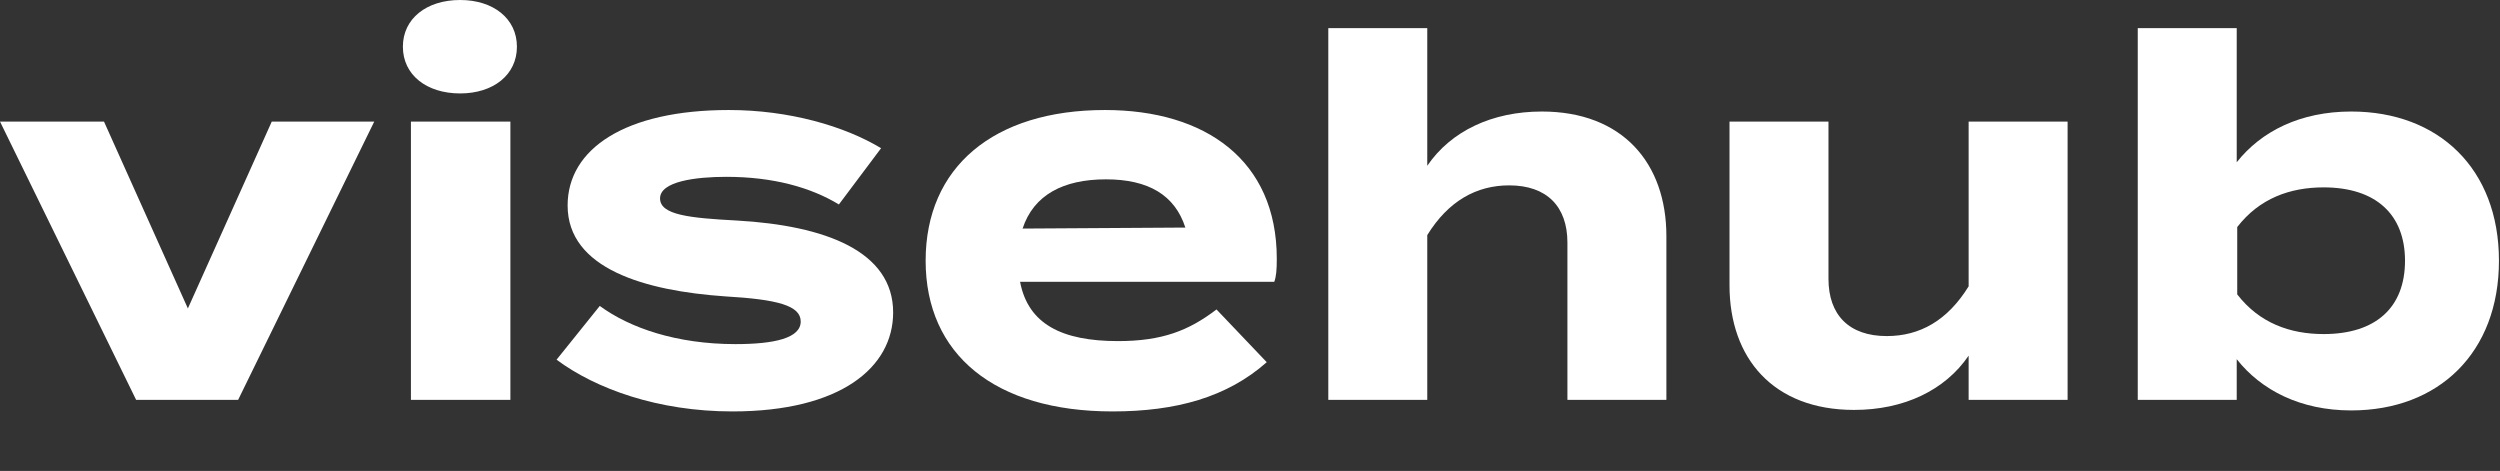
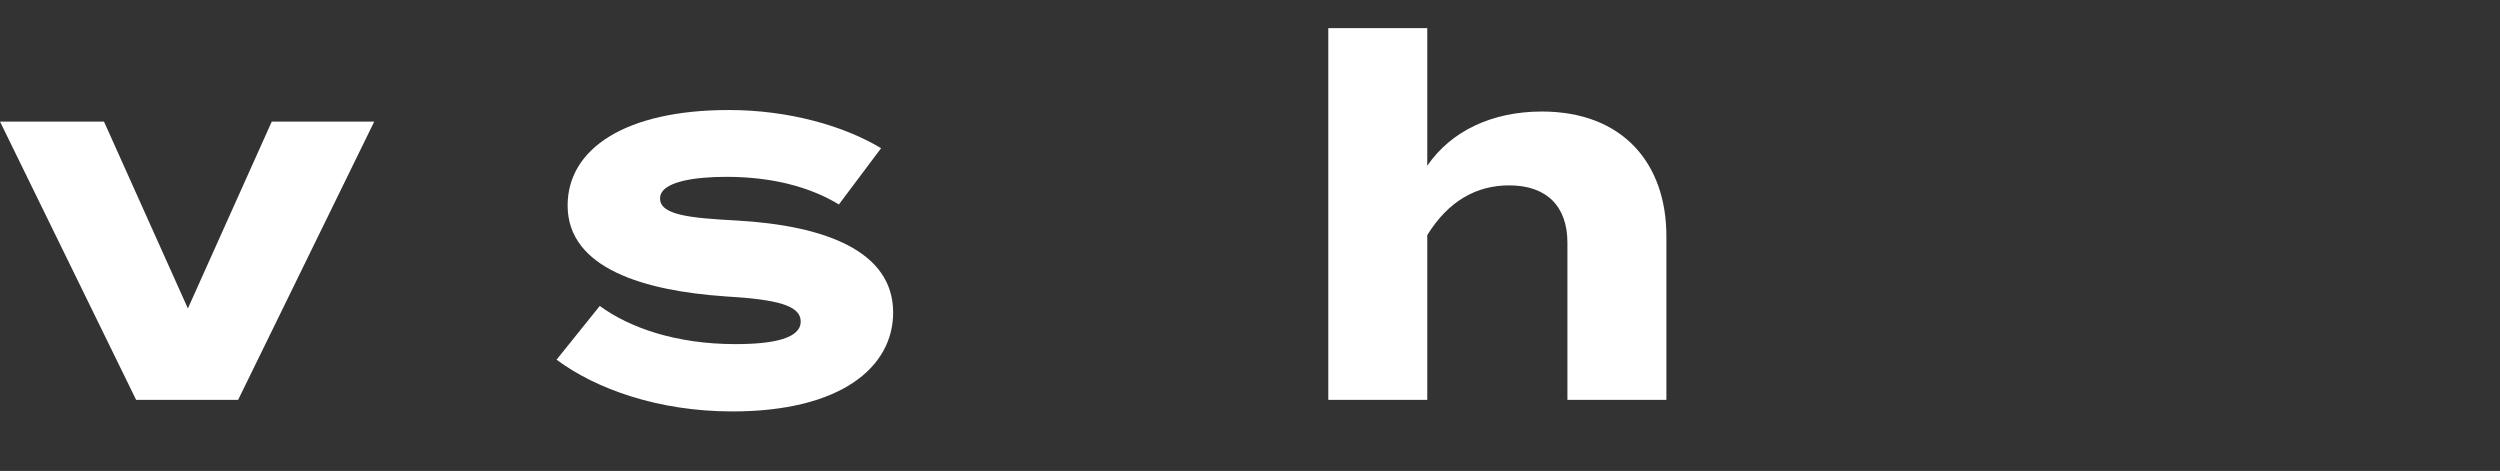
<svg xmlns="http://www.w3.org/2000/svg" width="637" height="120" viewBox="0 0 637 120" fill="none">
  <rect x="0" y="0" width="637" height="120" fill="#333333" stroke="none" />
  <path d="M95.36 30.976L60.672 101.888H34.688L0 30.976H26.496L47.872 78.592L69.248 30.976H95.36Z" fill="white" />
-   <path d="M117.248 23.808C108.672 23.808 102.656 19.072 102.656 11.904C102.656 4.736 108.672 0 117.248 0C125.696 0 131.712 4.736 131.712 11.904C131.712 19.072 125.696 23.808 117.248 23.808ZM130.048 30.976V101.888H104.704V30.976H130.048Z" fill="white" />
  <path d="M187.765 56.192C210.293 57.472 227.573 64 227.573 79.616C227.573 93.568 214.261 104.832 186.613 104.832C167.669 104.832 151.797 99.072 141.813 91.648L152.821 77.952C160.501 83.584 172.405 87.68 187.381 87.68C197.365 87.68 204.021 86.144 204.021 81.92C204.021 77.824 198.005 76.288 184.821 75.52C164.341 74.112 144.629 68.48 144.629 52.352C144.629 37.888 159.349 28.032 185.717 28.032C201.077 28.032 215.157 32.128 224.501 37.76L213.749 52.096C206.581 47.744 196.981 45.056 185.077 45.056C177.269 45.056 168.181 46.208 168.181 50.56C168.181 54.784 175.733 55.552 187.765 56.192Z" fill="white" />
-   <path d="M259.916 71.808C261.964 82.56 270.54 86.912 284.876 86.912C296.14 86.912 302.924 84.224 309.964 78.848L322.764 92.288C312.652 101.248 299.596 104.832 283.468 104.832C253.388 104.832 235.852 90.24 235.852 66.432C235.852 42.624 253.132 28.032 281.548 28.032C307.148 28.032 325.324 40.832 325.324 65.92C325.324 68.736 325.196 70.4 324.684 71.808H259.916ZM281.804 45.696C270.924 45.696 263.372 49.664 260.556 58.24L302.028 57.984C299.34 49.664 292.556 45.696 281.804 45.696Z" fill="white" />
  <path d="M392.851 28.416C413.459 28.416 424.595 41.6 424.595 60.16V101.888H399.379V61.824C399.379 52.608 394.131 47.232 384.531 47.232C376.211 47.232 369.043 51.2 363.667 59.904V101.888H338.451V7.168H363.667V42.24C369.683 33.408 380.179 28.416 392.851 28.416Z" fill="white" />
-   <path d="M501.608 30.976H526.824V101.888H501.608V90.624C495.592 99.456 485.096 104.448 472.424 104.448C451.816 104.448 440.68 91.264 440.68 72.704V30.976H465.896V71.04C465.896 80.256 471.144 85.632 480.744 85.632C489.192 85.632 496.232 81.664 501.608 72.96V30.976Z" fill="white" />
-   <path d="M599.101 28.416C621.373 28.416 636.733 43.008 636.733 66.432C636.733 89.856 621.373 104.576 599.101 104.576C586.173 104.576 576.189 99.456 569.917 91.52V101.888H544.701V7.168H569.917V41.344C576.189 33.408 586.173 28.416 599.101 28.416ZM592.061 85.12C605.373 85.12 612.797 78.336 612.797 66.432C612.797 54.656 605.373 47.744 592.061 47.744C583.485 47.744 575.677 50.56 570.045 57.856V75.008C575.677 82.304 583.485 85.12 592.061 85.12Z" fill="white" />
</svg>